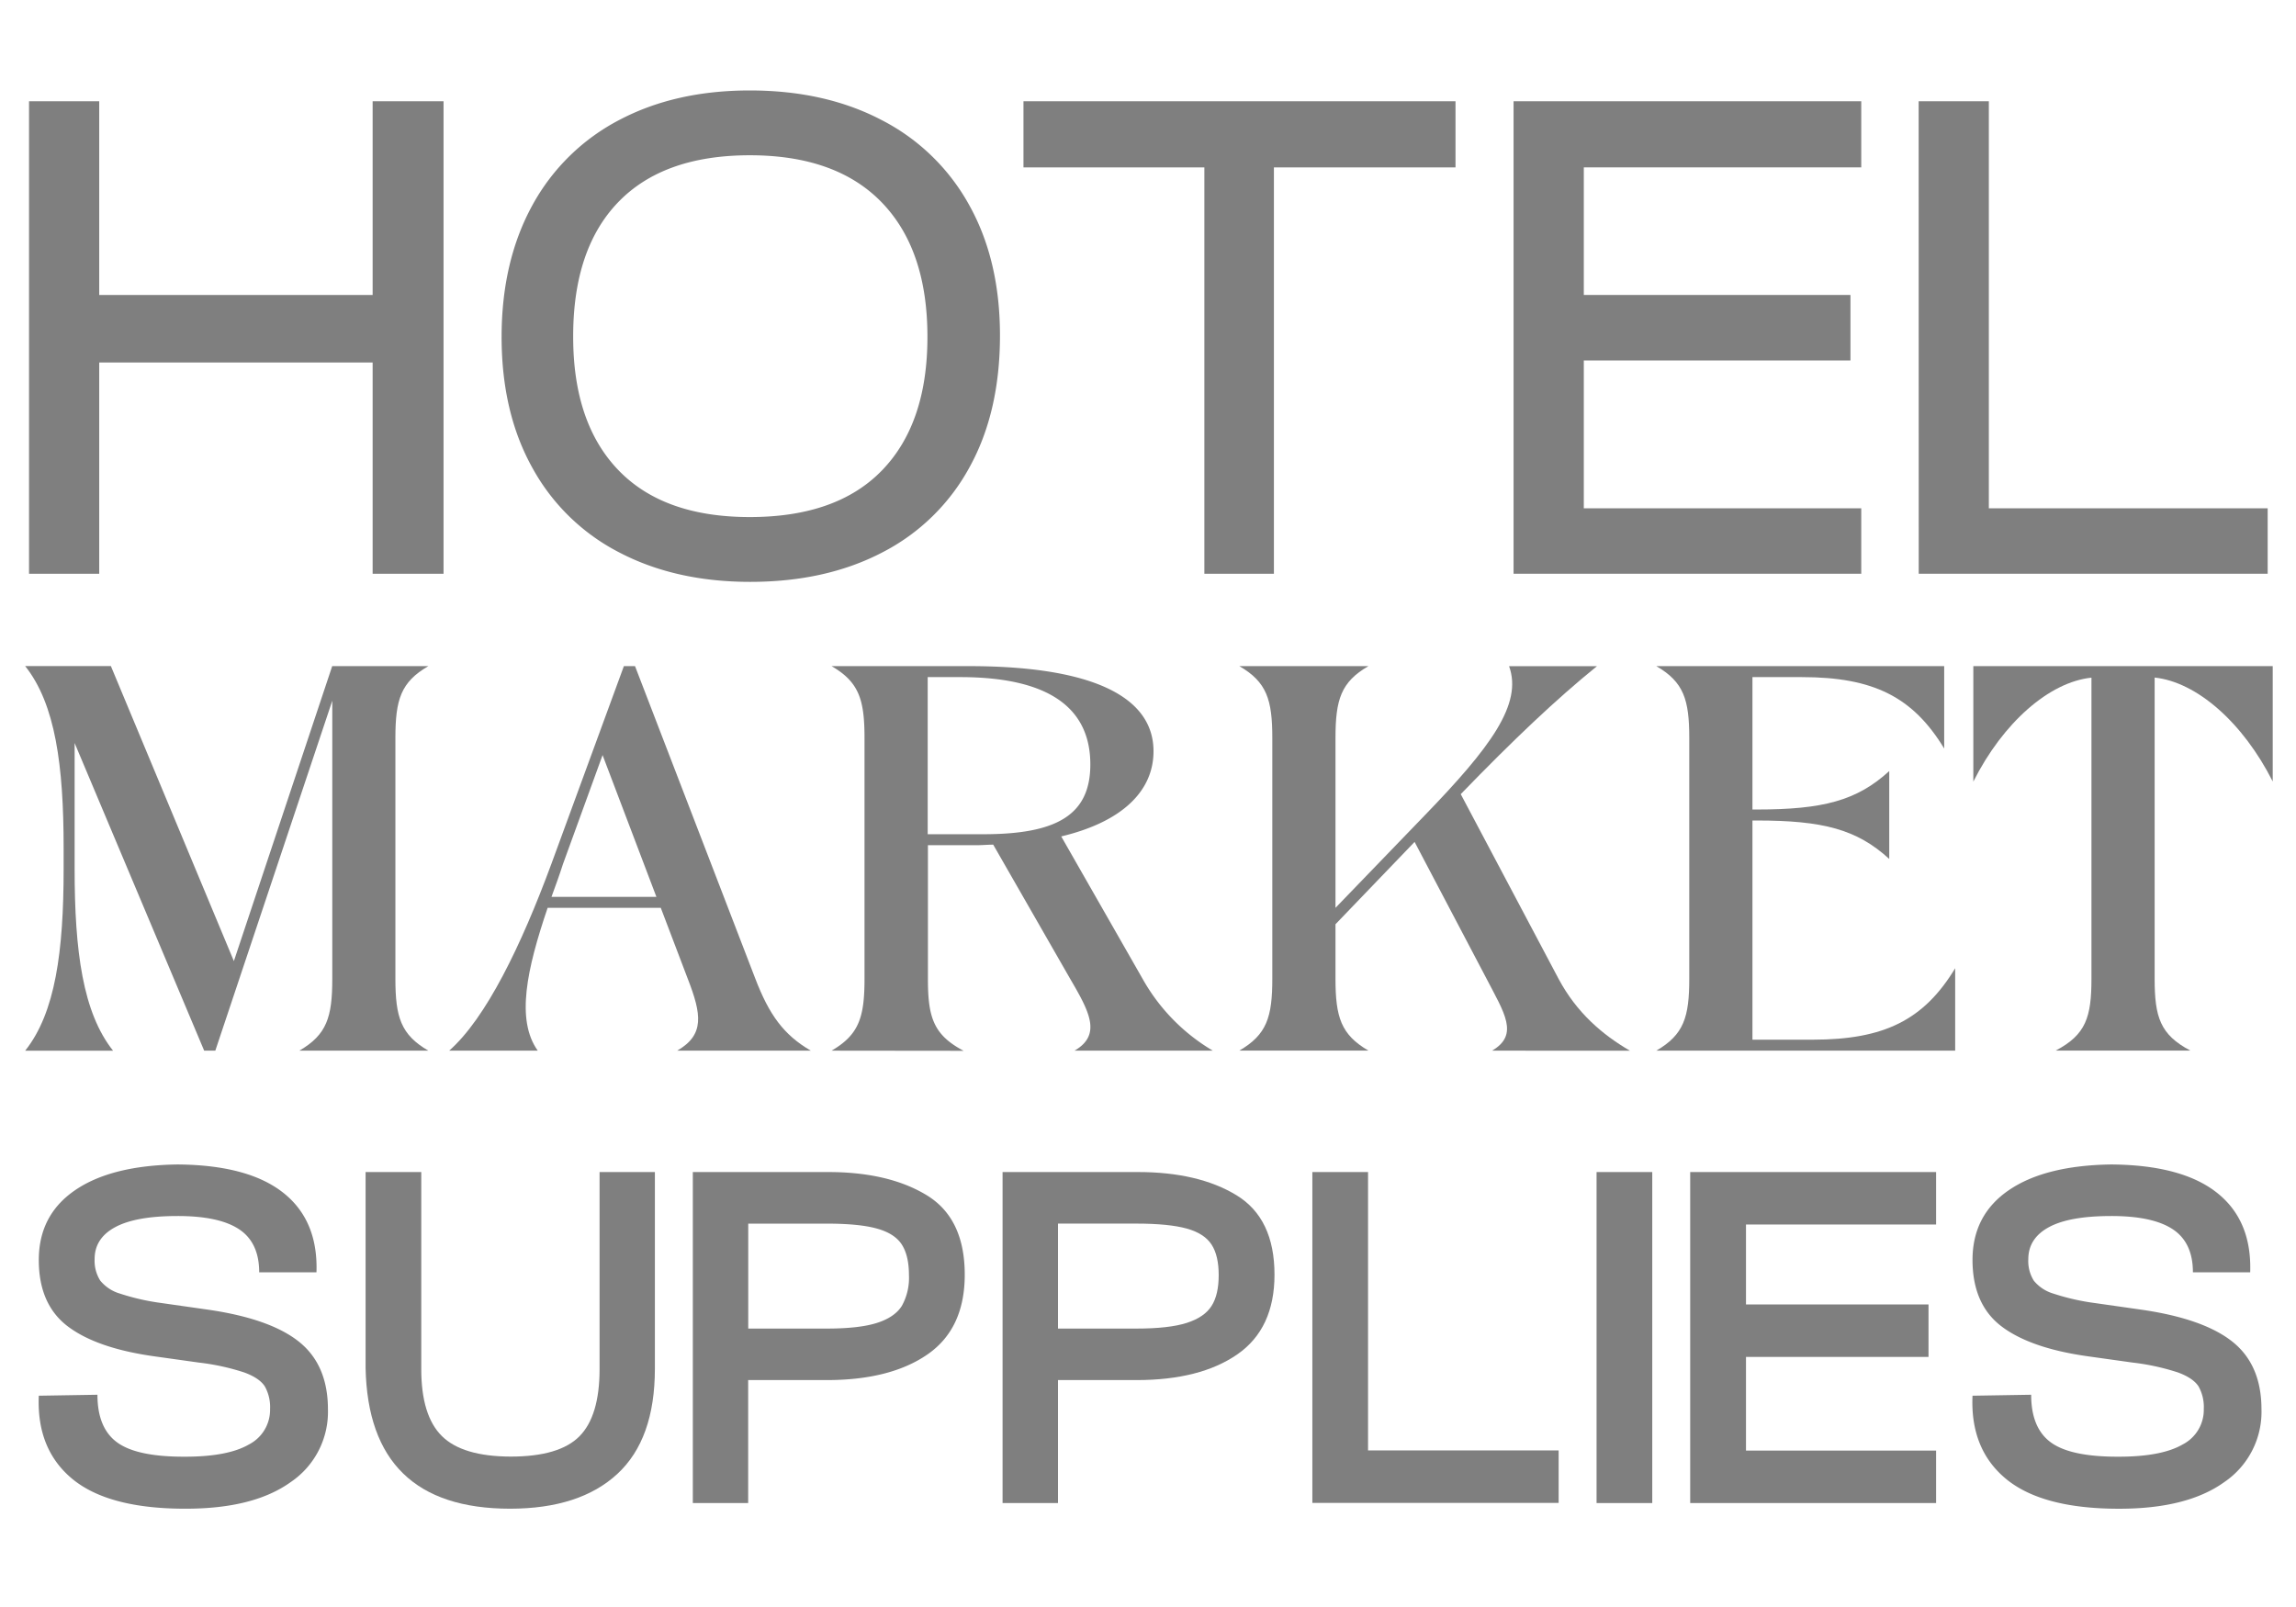
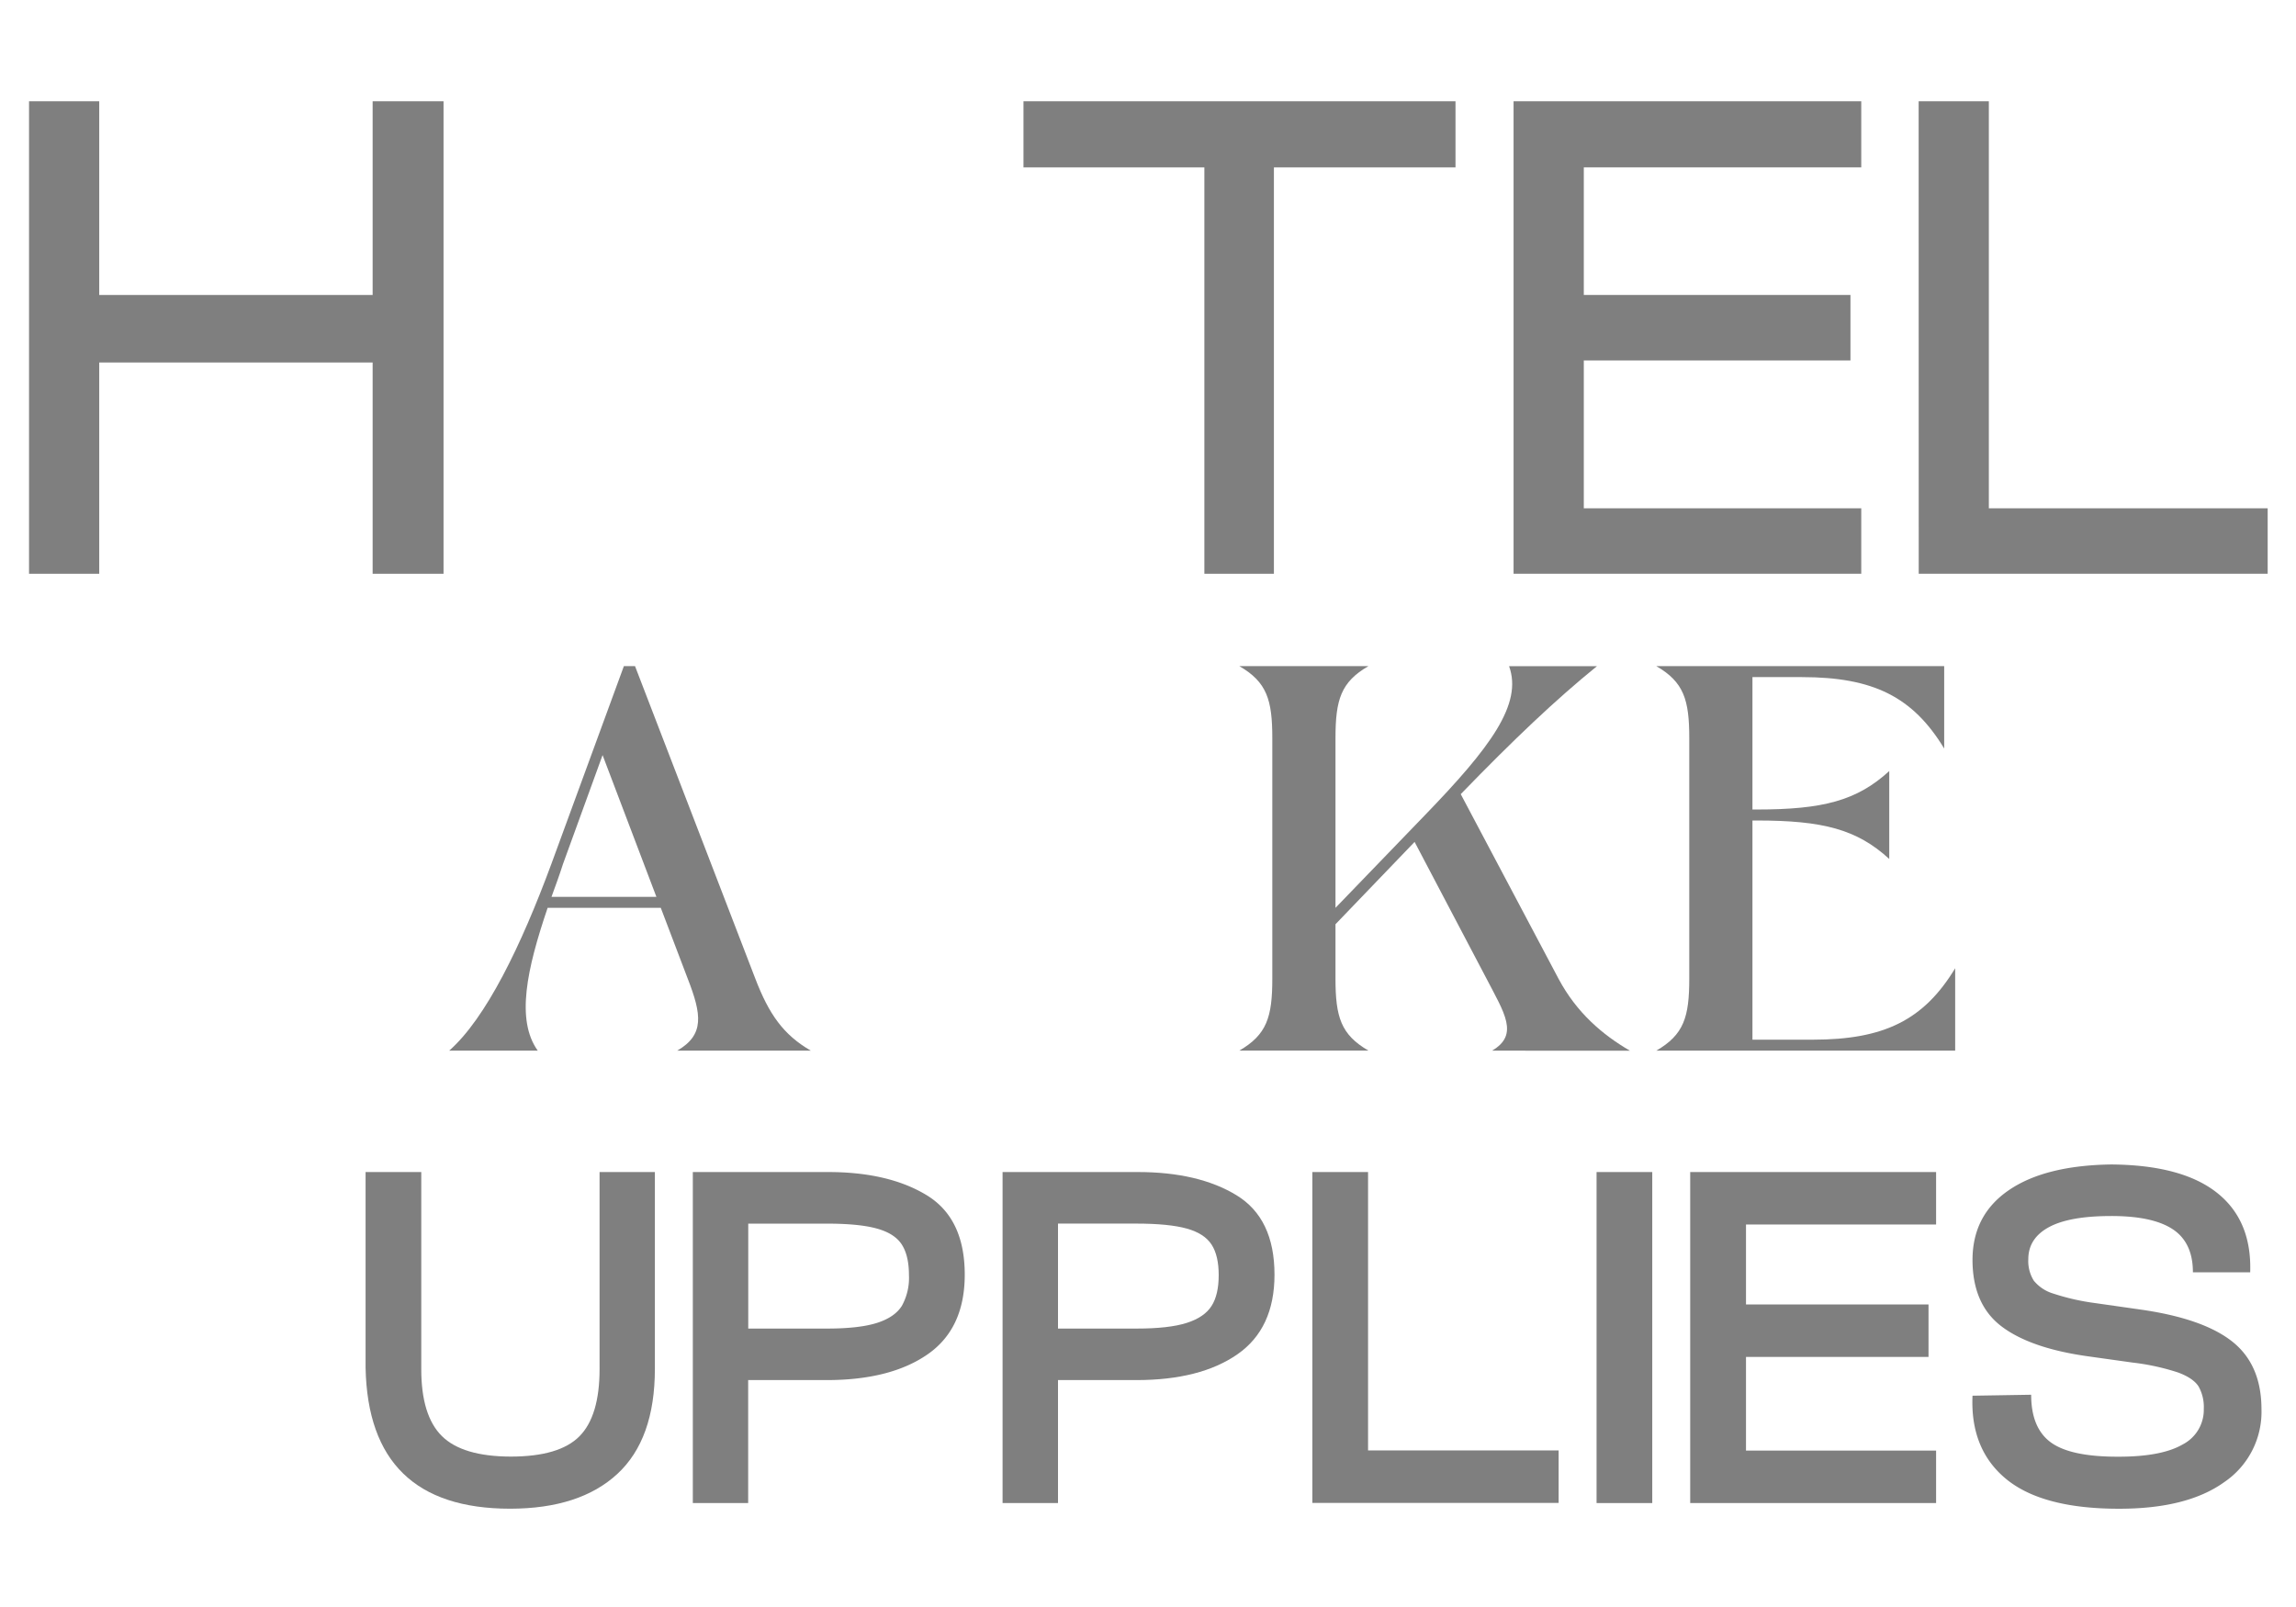
<svg xmlns="http://www.w3.org/2000/svg" id="Capa_1" data-name="Capa 1" viewBox="0 0 618.49 432.96">
  <defs>
    <style>.cls-1{fill:#7f7f7f;}</style>
  </defs>
  <path class="cls-1" d="M7.82,27.28H26.73V79.47h73.65V27.28h19.1v127.3h-19.1V97.66H26.73v56.92H7.82Z" />
-   <path class="cls-1" d="M166.85,148.85A55.72,55.72,0,0,1,143.39,126q-8.28-14.89-8.27-35.28t8.36-35.55a56.24,56.24,0,0,1,23.46-22.91Q182,24.36,202,24.37q20.19,0,35.37,7.91A56.2,56.2,0,0,1,261,55.1q8.37,14.91,8.37,35.28,0,20.73-8.28,35.64a55.61,55.61,0,0,1-23.46,22.83q-15.18,7.91-35.55,7.91Q182,156.76,166.85,148.85Zm-.27-22.19Q178.76,139.31,202,139.3q23.46,0,35.65-12.64t12.18-35.92q0-23.46-12.28-36.18T202,41.83q-23.28,0-35.46,12.63T154.4,90.74Q154.4,114,166.58,126.66Z" />
  <path class="cls-1" d="M324.43,45.1H275.7V27.28H392.08V45.1H343.16V154.58H324.43Z" />
  <path class="cls-1" d="M407.72,27.28h93.66V45.1H426.64V79.47h71.83V97.11H426.64v39.83h74.74v17.64H407.72Z" />
  <path class="cls-1" d="M516.84,27.28h18.91V136.94h75.11v17.64h-94Z" />
-   <path class="cls-1" d="M80.63,283.06c7.4-4.3,8.88-9,8.88-19.39V188.78L58,283.06H55L20.1,200.18v33.89c0,22.2,2.22,38.77,10.36,49H6.78c8.14-10.22,10.36-26.79,10.36-49v-5.62c0-22.2-2.22-38.78-10.36-49H29.87L63,258.93l26.49-79.47h25.9c-7.4,4.29-8.88,9-8.88,19.39v64.82c0,10.36,1.48,15.09,8.88,19.39Z" />
  <path class="cls-1" d="M185.26,263.67,178,244.58H147.52c-5.62,16.57-8.58,30.19-2.66,38.48H121c9.92-8.74,19.39-28.27,27.53-50.32l19.53-53.28h3l32.41,84.21c3.7,9.62,7.55,15.09,14.95,19.39h-36C189.85,278.76,189,273.29,185.26,263.67Zm-8.44-22.05-14.5-38.19-10.65,29.31c-1,3.11-2.08,6.06-3.11,8.88Z" />
-   <path class="cls-1" d="M224,283.06c7.4-4.3,8.88-9,8.88-19.39V198.85c0-10.36-1.48-15.1-8.88-19.39h37c32.71,0,49.73,8,49.73,22.94,0,10.51-8.14,18.94-24.86,22.94l21.9,38.33a51.93,51.93,0,0,0,18.94,19.39H289.45c7.4-4.3,4-10.51-1.19-19.39l-20.71-36.11c-1.48,0-3,.15-4.59.15h-13v36c0,10.36,1.48,15.09,9.62,19.39Zm40.85-58.31c19.54,0,28.86-5,28.86-18.8s-9.18-23.53-35.07-23.53h-8.74v42.33Z" />
  <path class="cls-1" d="M401.92,283.06c7.4-4.3,3.26-10.22-1.48-19.39l-19.38-36.85L359.75,249v14.65c0,10.36,1.48,15.09,8.87,19.39H333.85c7.4-4.3,8.88-9,8.88-19.39V198.85c0-10.36-1.48-15.1-8.88-19.39h34.77c-7.39,4.29-8.87,9-8.87,19.39v45.73l24.12-25c17.61-18.21,26.34-29.9,22.64-40.11h23.68c-11.1,9-22.35,19.68-36.7,34.48l26.34,49.73c4.89,9.17,11.84,15.09,19.24,19.39Z" />
  <path class="cls-1" d="M488.35,280.1c19.24,0,29.9-5.33,38.33-19.24v22.2H446.17c7.4-4.3,8.88-9,8.88-19.39V198.85c0-10.36-1.48-15.1-8.88-19.39h77.55v22.2c-8.43-13.91-19.09-19.24-38.33-19.24H472.07v35.67h1.19c17.76,0,26.93-2.37,35.66-10.36v23.68c-8.73-8-17.9-10.36-35.66-10.36h-1.19V280.1Z" />
-   <path class="cls-1" d="M563.39,263.67v-81.1c-11.4,1.18-23.83,12.13-31.82,28V179.46h80.65v31.08c-8-15.84-20.42-26.79-31.81-28v81.1c0,10.36,1.47,15.09,9.61,19.39H553.77C561.91,278.76,563.39,274,563.39,263.67Z" />
-   <path class="cls-1" d="M19.56,398.5q-9.73-8-9.11-22.48l15.8-.26q0,9,5.35,12.87t18.22,3.82q11.59,0,17.26-3.31a10.48,10.48,0,0,0,5.67-9.56,11.36,11.36,0,0,0-1.4-6.05c-.94-1.48-2.76-2.74-5.48-3.75a62,62,0,0,0-12.23-2.68l-11.85-1.66q-15.66-2.16-23.5-8.08t-7.84-17.9q0-12.1,9.75-18.79t27.58-6.95q19,.13,28.47,7.58t9,21.47H69.82q0-8-5.41-11.59t-16.63-3.57q-11.2,0-16.75,3t-5.54,8.6A10,10,0,0,0,27,345a10.74,10.74,0,0,0,5.29,3.5,61.38,61.38,0,0,0,11.21,2.55l12.48,1.78q16.82,2.43,24.59,8.67t7.77,18.21a22.84,22.84,0,0,1-10,19.56q-10,7.2-28.34,7.19h-.13Q29.3,406.46,19.56,398.5Z" />
  <path class="cls-1" d="M98.48,368.5V315.76h15v53.12q0,12.5,5.54,18t18.54,5.54q13.13,0,18.54-5.48t5.41-18.09V315.76h14.9v53q0,19-10.12,28.34t-28.86,9.36Q99.24,406.46,98.48,368.5Z" />
  <path class="cls-1" d="M186.63,315.76h36.44q16.31,0,26.56,6.24t10.25,21.41q0,14.52-10,21.46t-27.19,6.94H201.54v33.13H186.63Zm36.06,42.17q8.79,0,13.56-1.53t6.69-4.59a15.52,15.52,0,0,0,1.91-8.28q0-5.22-1.91-8.21T236.25,331q-4.77-1.35-13.69-1.34h-21v28.28Z" />
  <path class="cls-1" d="M270.07,315.76h36.44q16.31,0,26.56,6.24t10.25,21.41q0,14.52-10,21.46t-27.19,6.94H285v33.13H270.07Zm36.06,42.17q8.79,0,13.56-1.53t6.69-4.59c1.28-2,1.91-4.79,1.91-8.28s-.63-6.22-1.91-8.21-3.5-3.44-6.69-4.33-7.75-1.34-13.69-1.34H285v28.28Z" />
  <path class="cls-1" d="M353.52,315.76h15v75h51.34v14.14H353.52Z" />
  <path class="cls-1" d="M430.08,315.76h15v89.18h-15Z" />
  <path class="cls-1" d="M455.3,315.76h66.24V329.9H470.33v21.53H519.5v14.14H470.33V390.8h51.21v14.14H455.3Z" />
  <path class="cls-1" d="M540.46,398.5q-9.75-8-9.11-22.48l15.8-.26q0,9,5.35,12.87t18.22,3.82q11.58,0,17.26-3.31a10.48,10.48,0,0,0,5.67-9.56,11.36,11.36,0,0,0-1.4-6.05c-.94-1.48-2.77-2.74-5.48-3.75a62,62,0,0,0-12.23-2.68l-11.85-1.66q-15.68-2.16-23.5-8.08t-7.84-17.9q0-12.1,9.75-18.79t27.58-6.95q19,.13,28.47,7.58t9,21.47H590.72q0-8-5.42-11.59t-16.62-3.57q-11.22,0-16.75,3t-5.55,8.6a10,10,0,0,0,1.47,5.8,10.69,10.69,0,0,0,5.29,3.5,61.18,61.18,0,0,0,11.21,2.55l12.48,1.78q16.81,2.43,24.59,8.67t7.77,18.21a22.87,22.87,0,0,1-10,19.56q-10,7.2-28.35,7.19h-.12Q550.2,406.46,540.46,398.5Z" />
</svg>